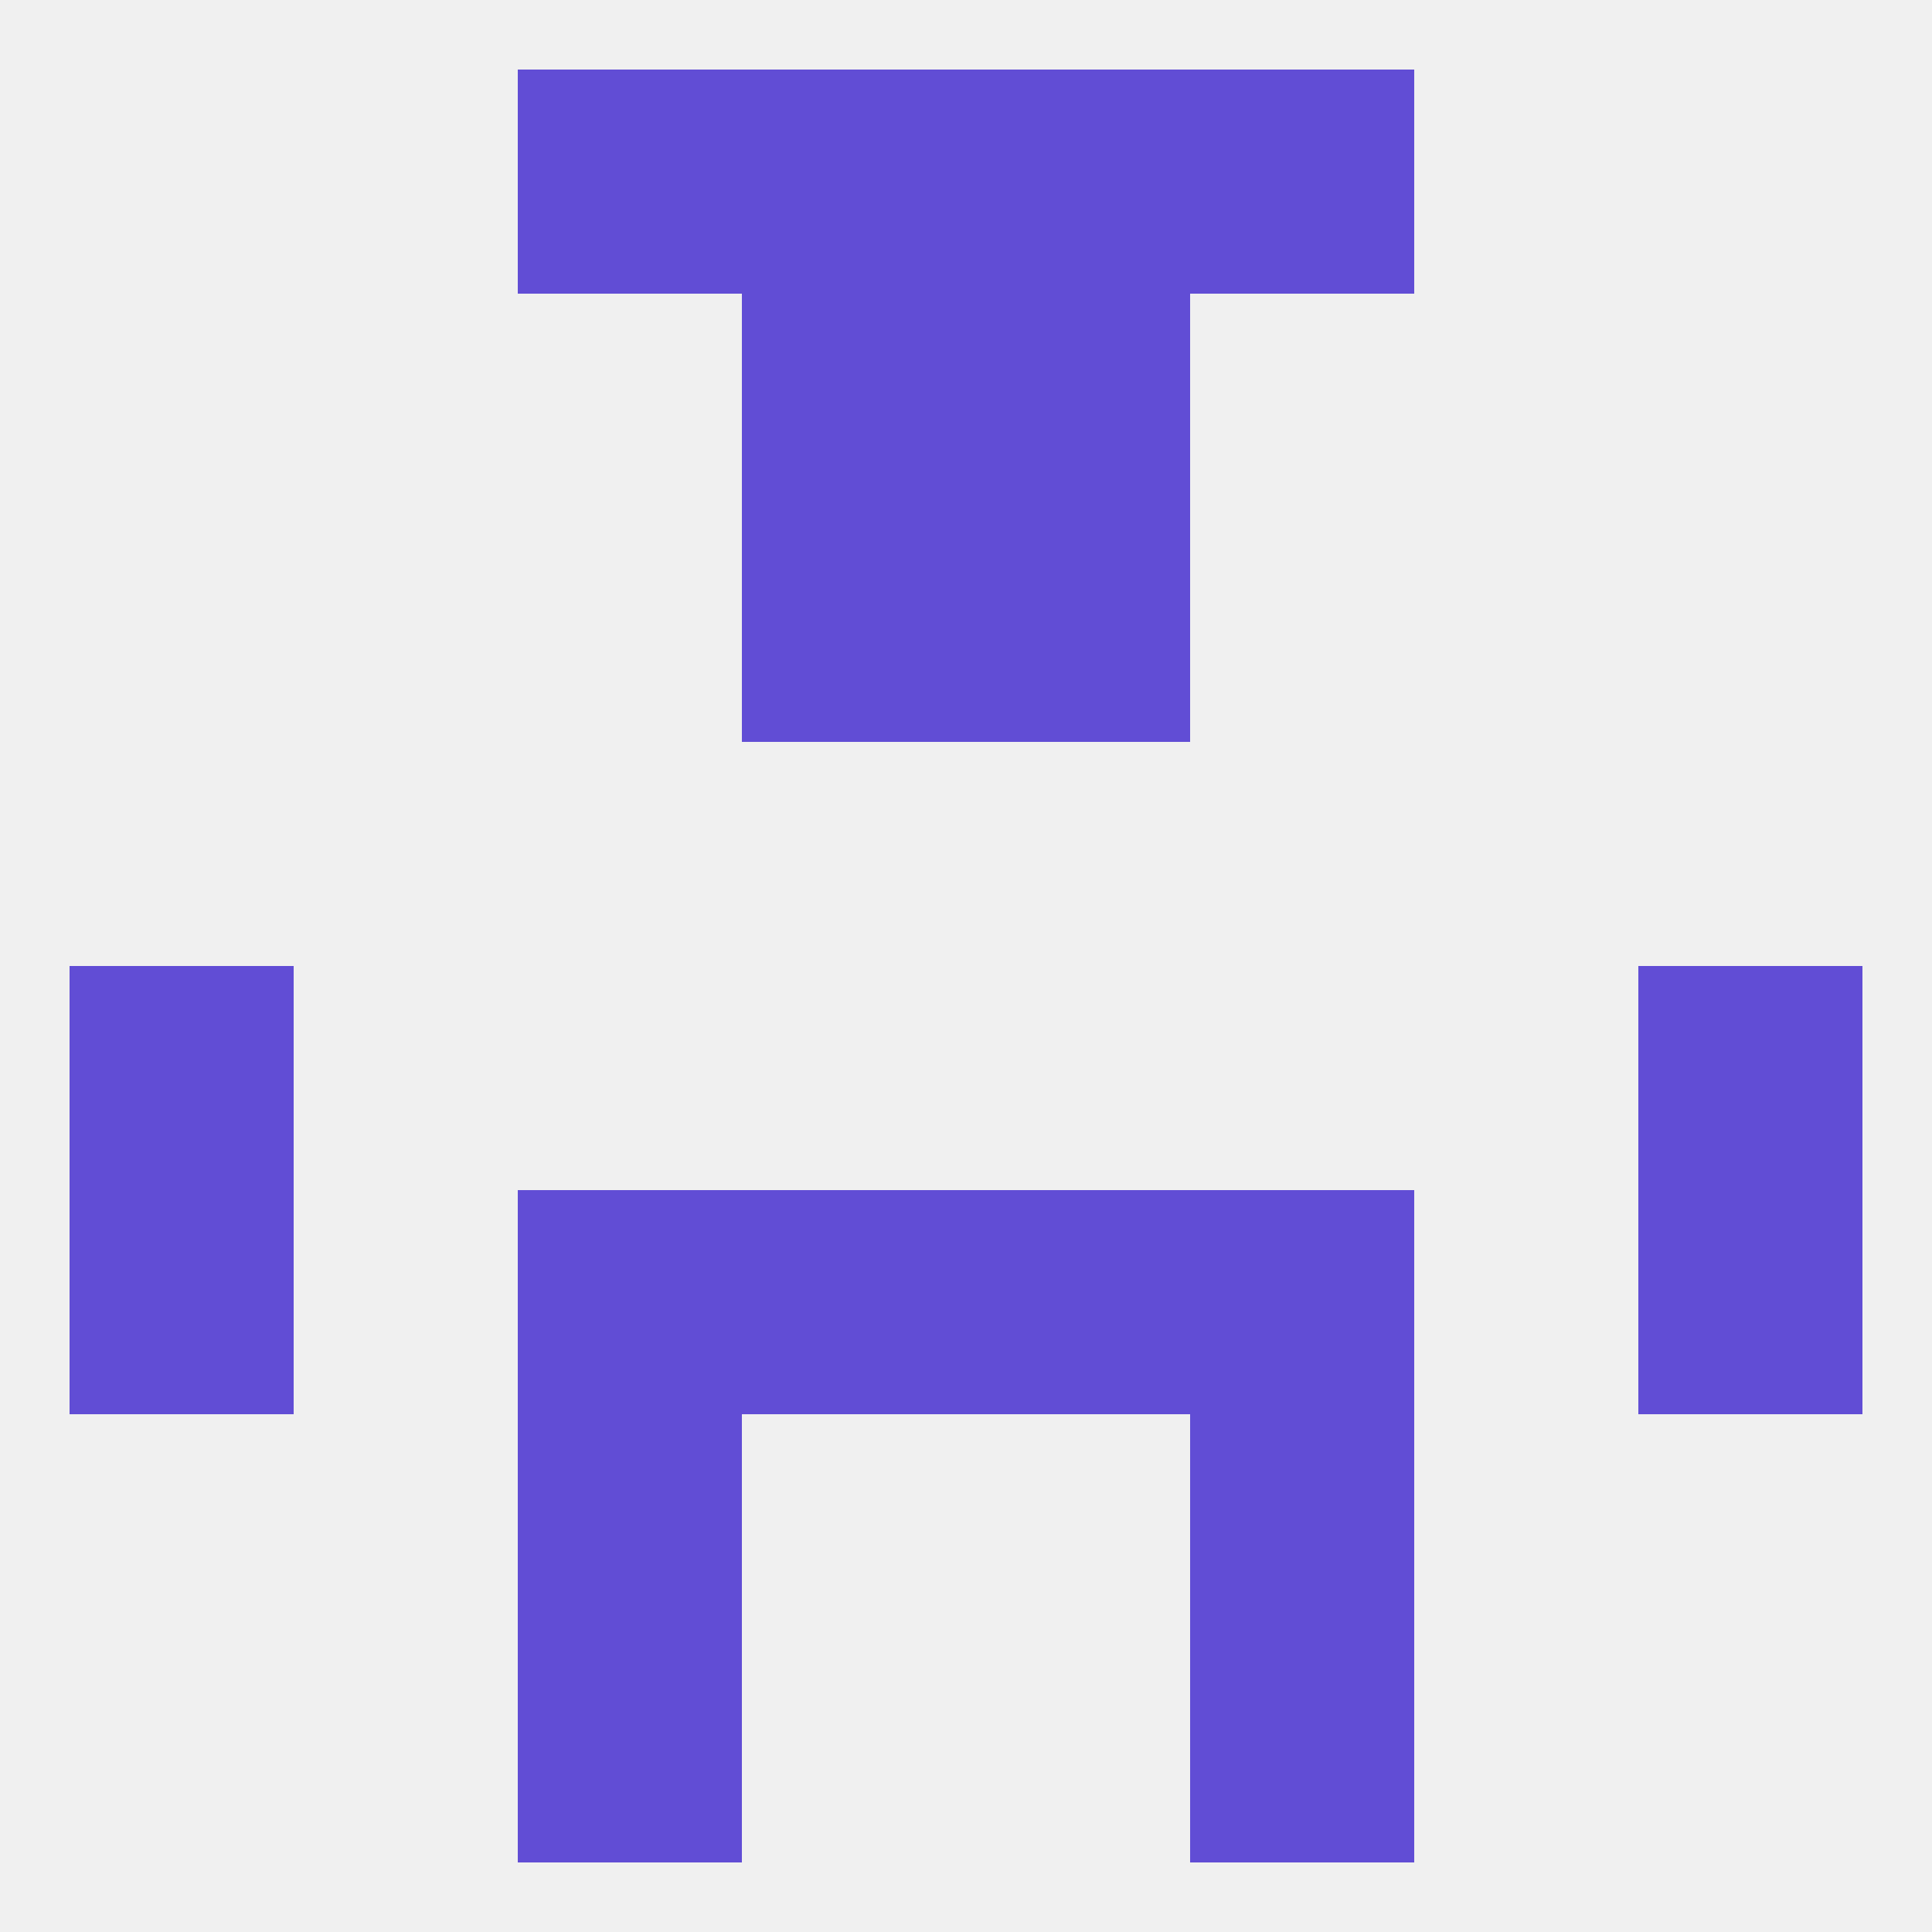
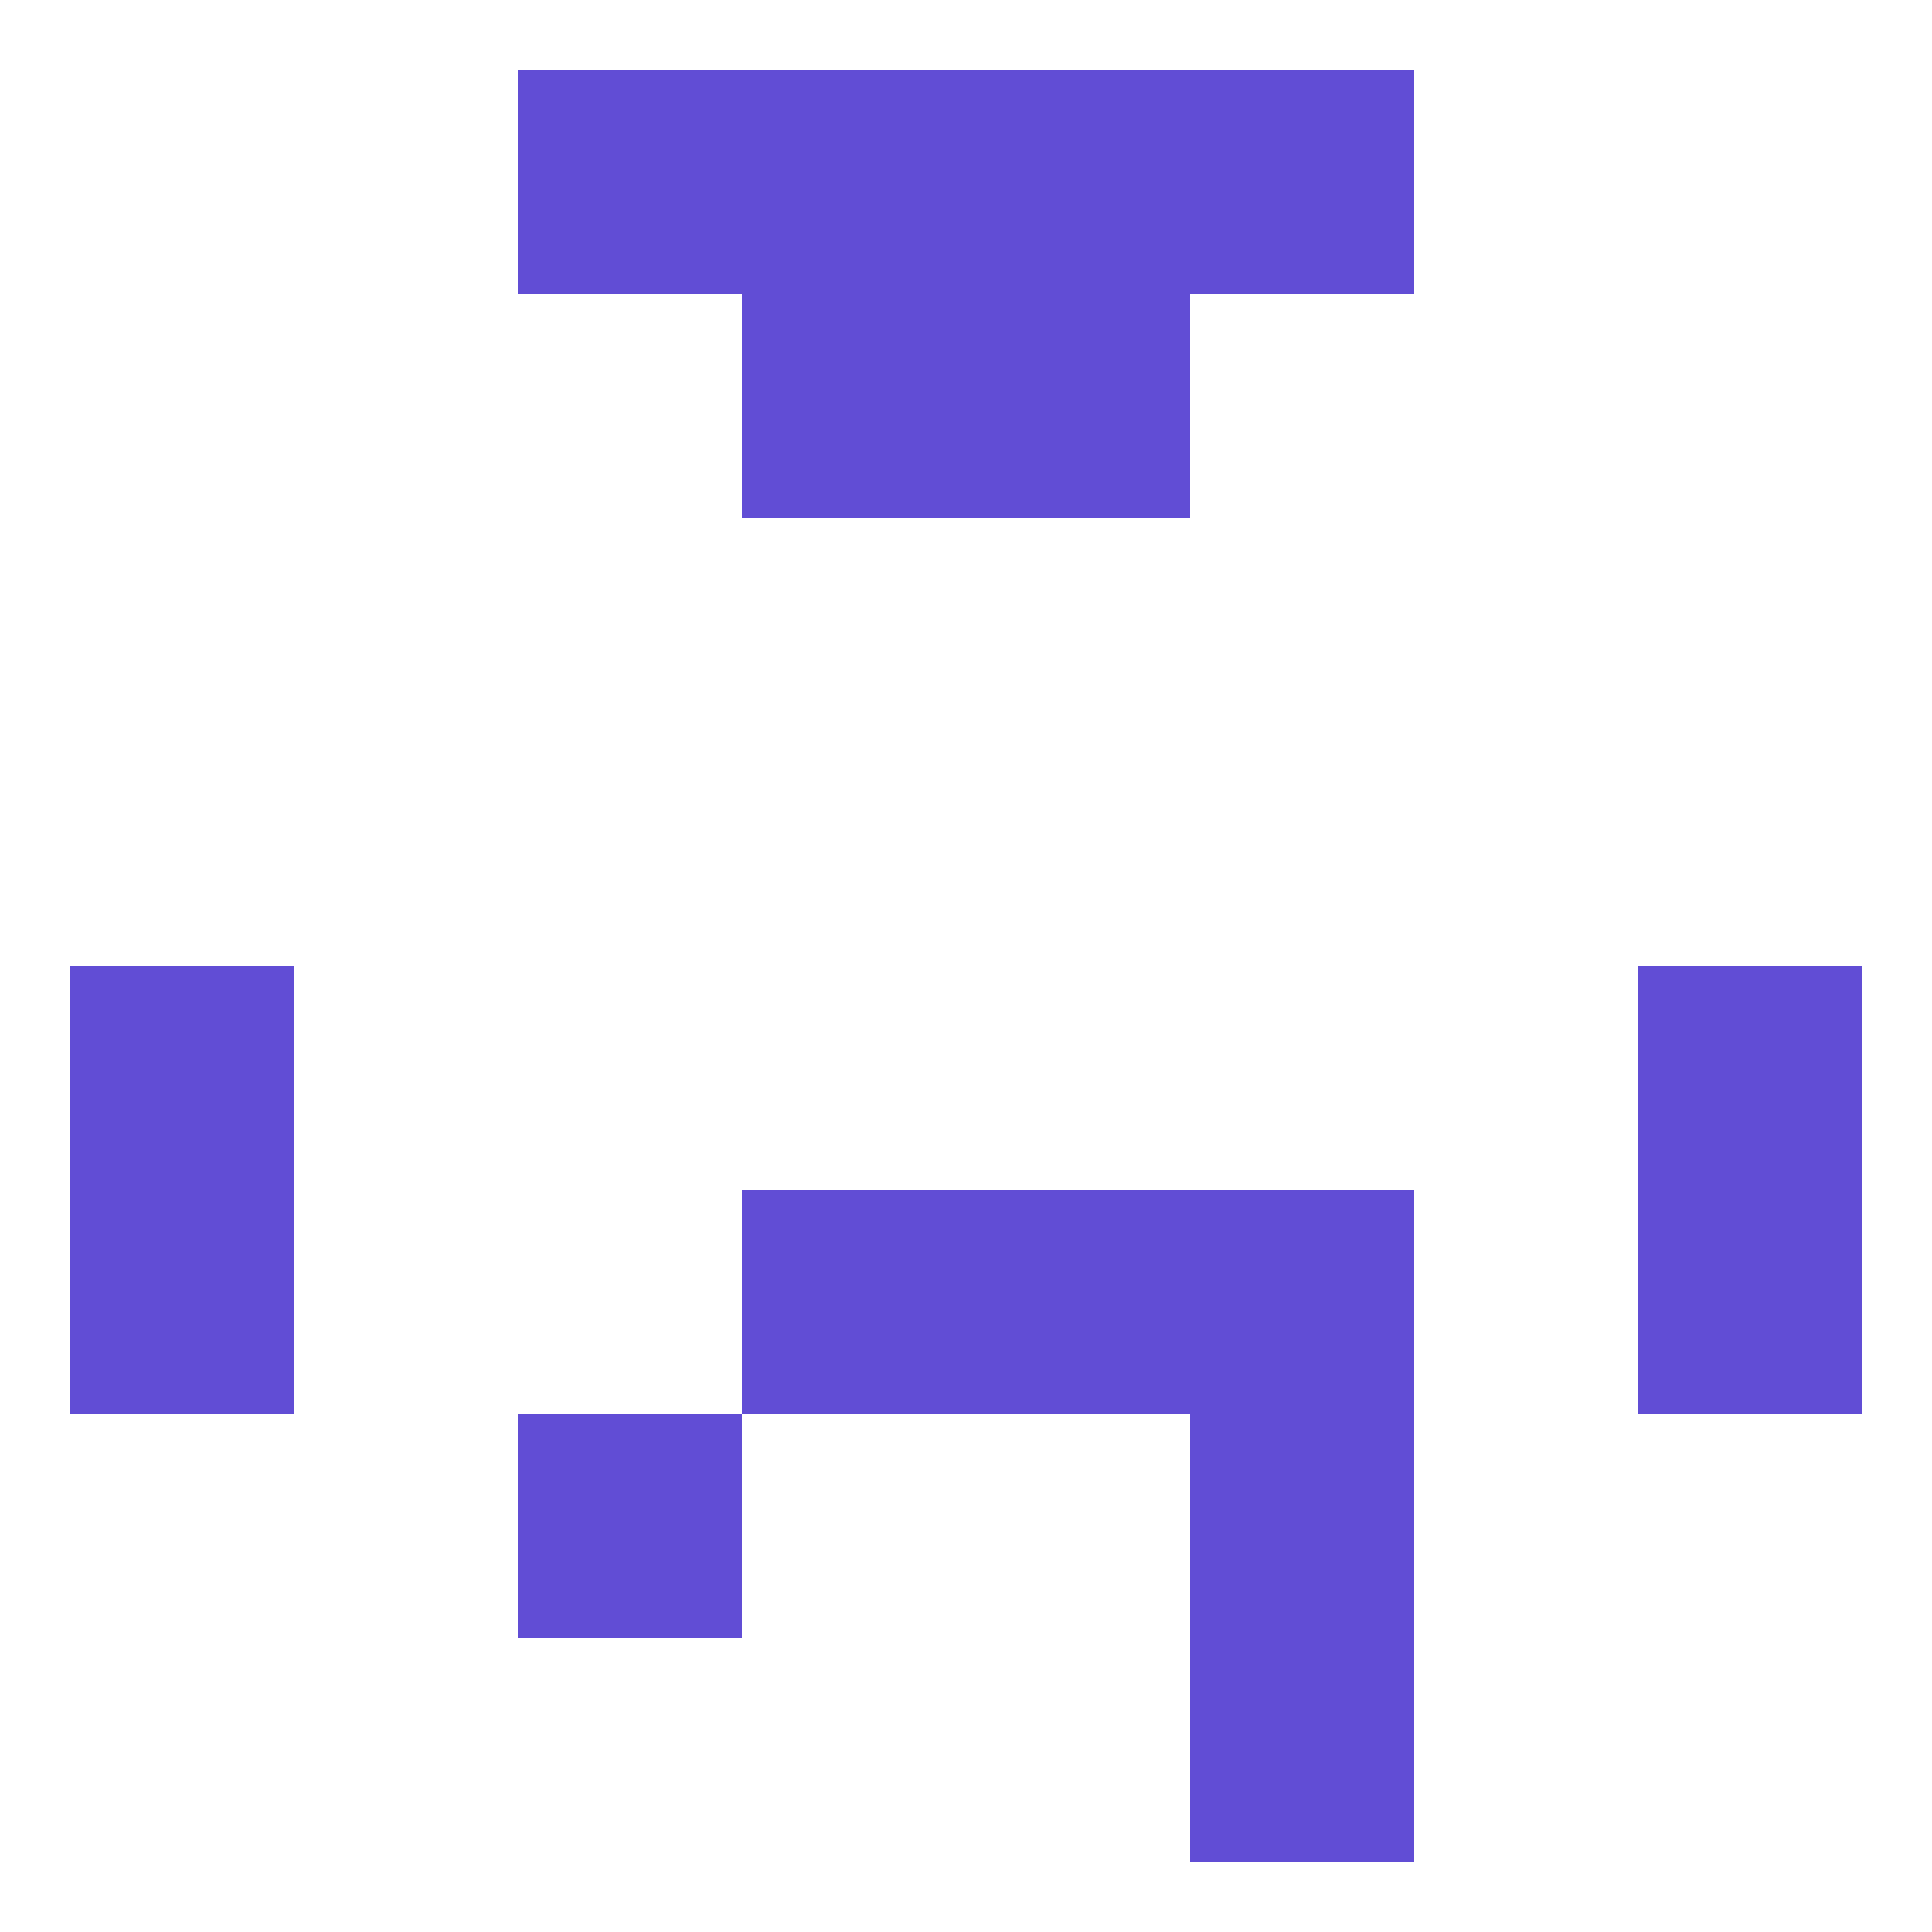
<svg xmlns="http://www.w3.org/2000/svg" version="1.1" baseprofile="full" width="250" height="250" viewBox="0 0 250 250">
-   <rect width="100%" height="100%" fill="rgba(240,240,240,255)" />
  <rect x="96" y="38" width="29" height="29" fill="rgba(97,77,213,255)" />
  <rect x="125" y="38" width="29" height="29" fill="rgba(97,77,213,255)" />
-   <rect x="96" y="67" width="29" height="29" fill="rgba(97,77,213,255)" />
-   <rect x="125" y="67" width="29" height="29" fill="rgba(97,77,213,255)" />
  <rect x="9" y="125" width="29" height="29" fill="rgba(97,77,213,255)" />
  <rect x="212" y="125" width="29" height="29" fill="rgba(97,77,213,255)" />
  <rect x="212" y="154" width="29" height="29" fill="rgba(97,77,213,255)" />
  <rect x="96" y="154" width="29" height="29" fill="rgba(97,77,213,255)" />
  <rect x="125" y="154" width="29" height="29" fill="rgba(97,77,213,255)" />
-   <rect x="67" y="154" width="29" height="29" fill="rgba(97,77,213,255)" />
  <rect x="154" y="154" width="29" height="29" fill="rgba(97,77,213,255)" />
  <rect x="9" y="154" width="29" height="29" fill="rgba(97,77,213,255)" />
  <rect x="67" y="183" width="29" height="29" fill="rgba(97,77,213,255)" />
  <rect x="154" y="183" width="29" height="29" fill="rgba(97,77,213,255)" />
  <rect x="154" y="9" width="29" height="29" fill="rgba(97,77,213,255)" />
  <rect x="96" y="9" width="29" height="29" fill="rgba(97,77,213,255)" />
  <rect x="125" y="9" width="29" height="29" fill="rgba(97,77,213,255)" />
  <rect x="67" y="9" width="29" height="29" fill="rgba(97,77,213,255)" />
-   <rect x="67" y="212" width="29" height="29" fill="rgba(97,77,213,255)" />
  <rect x="154" y="212" width="29" height="29" fill="rgba(97,77,213,255)" />
</svg>